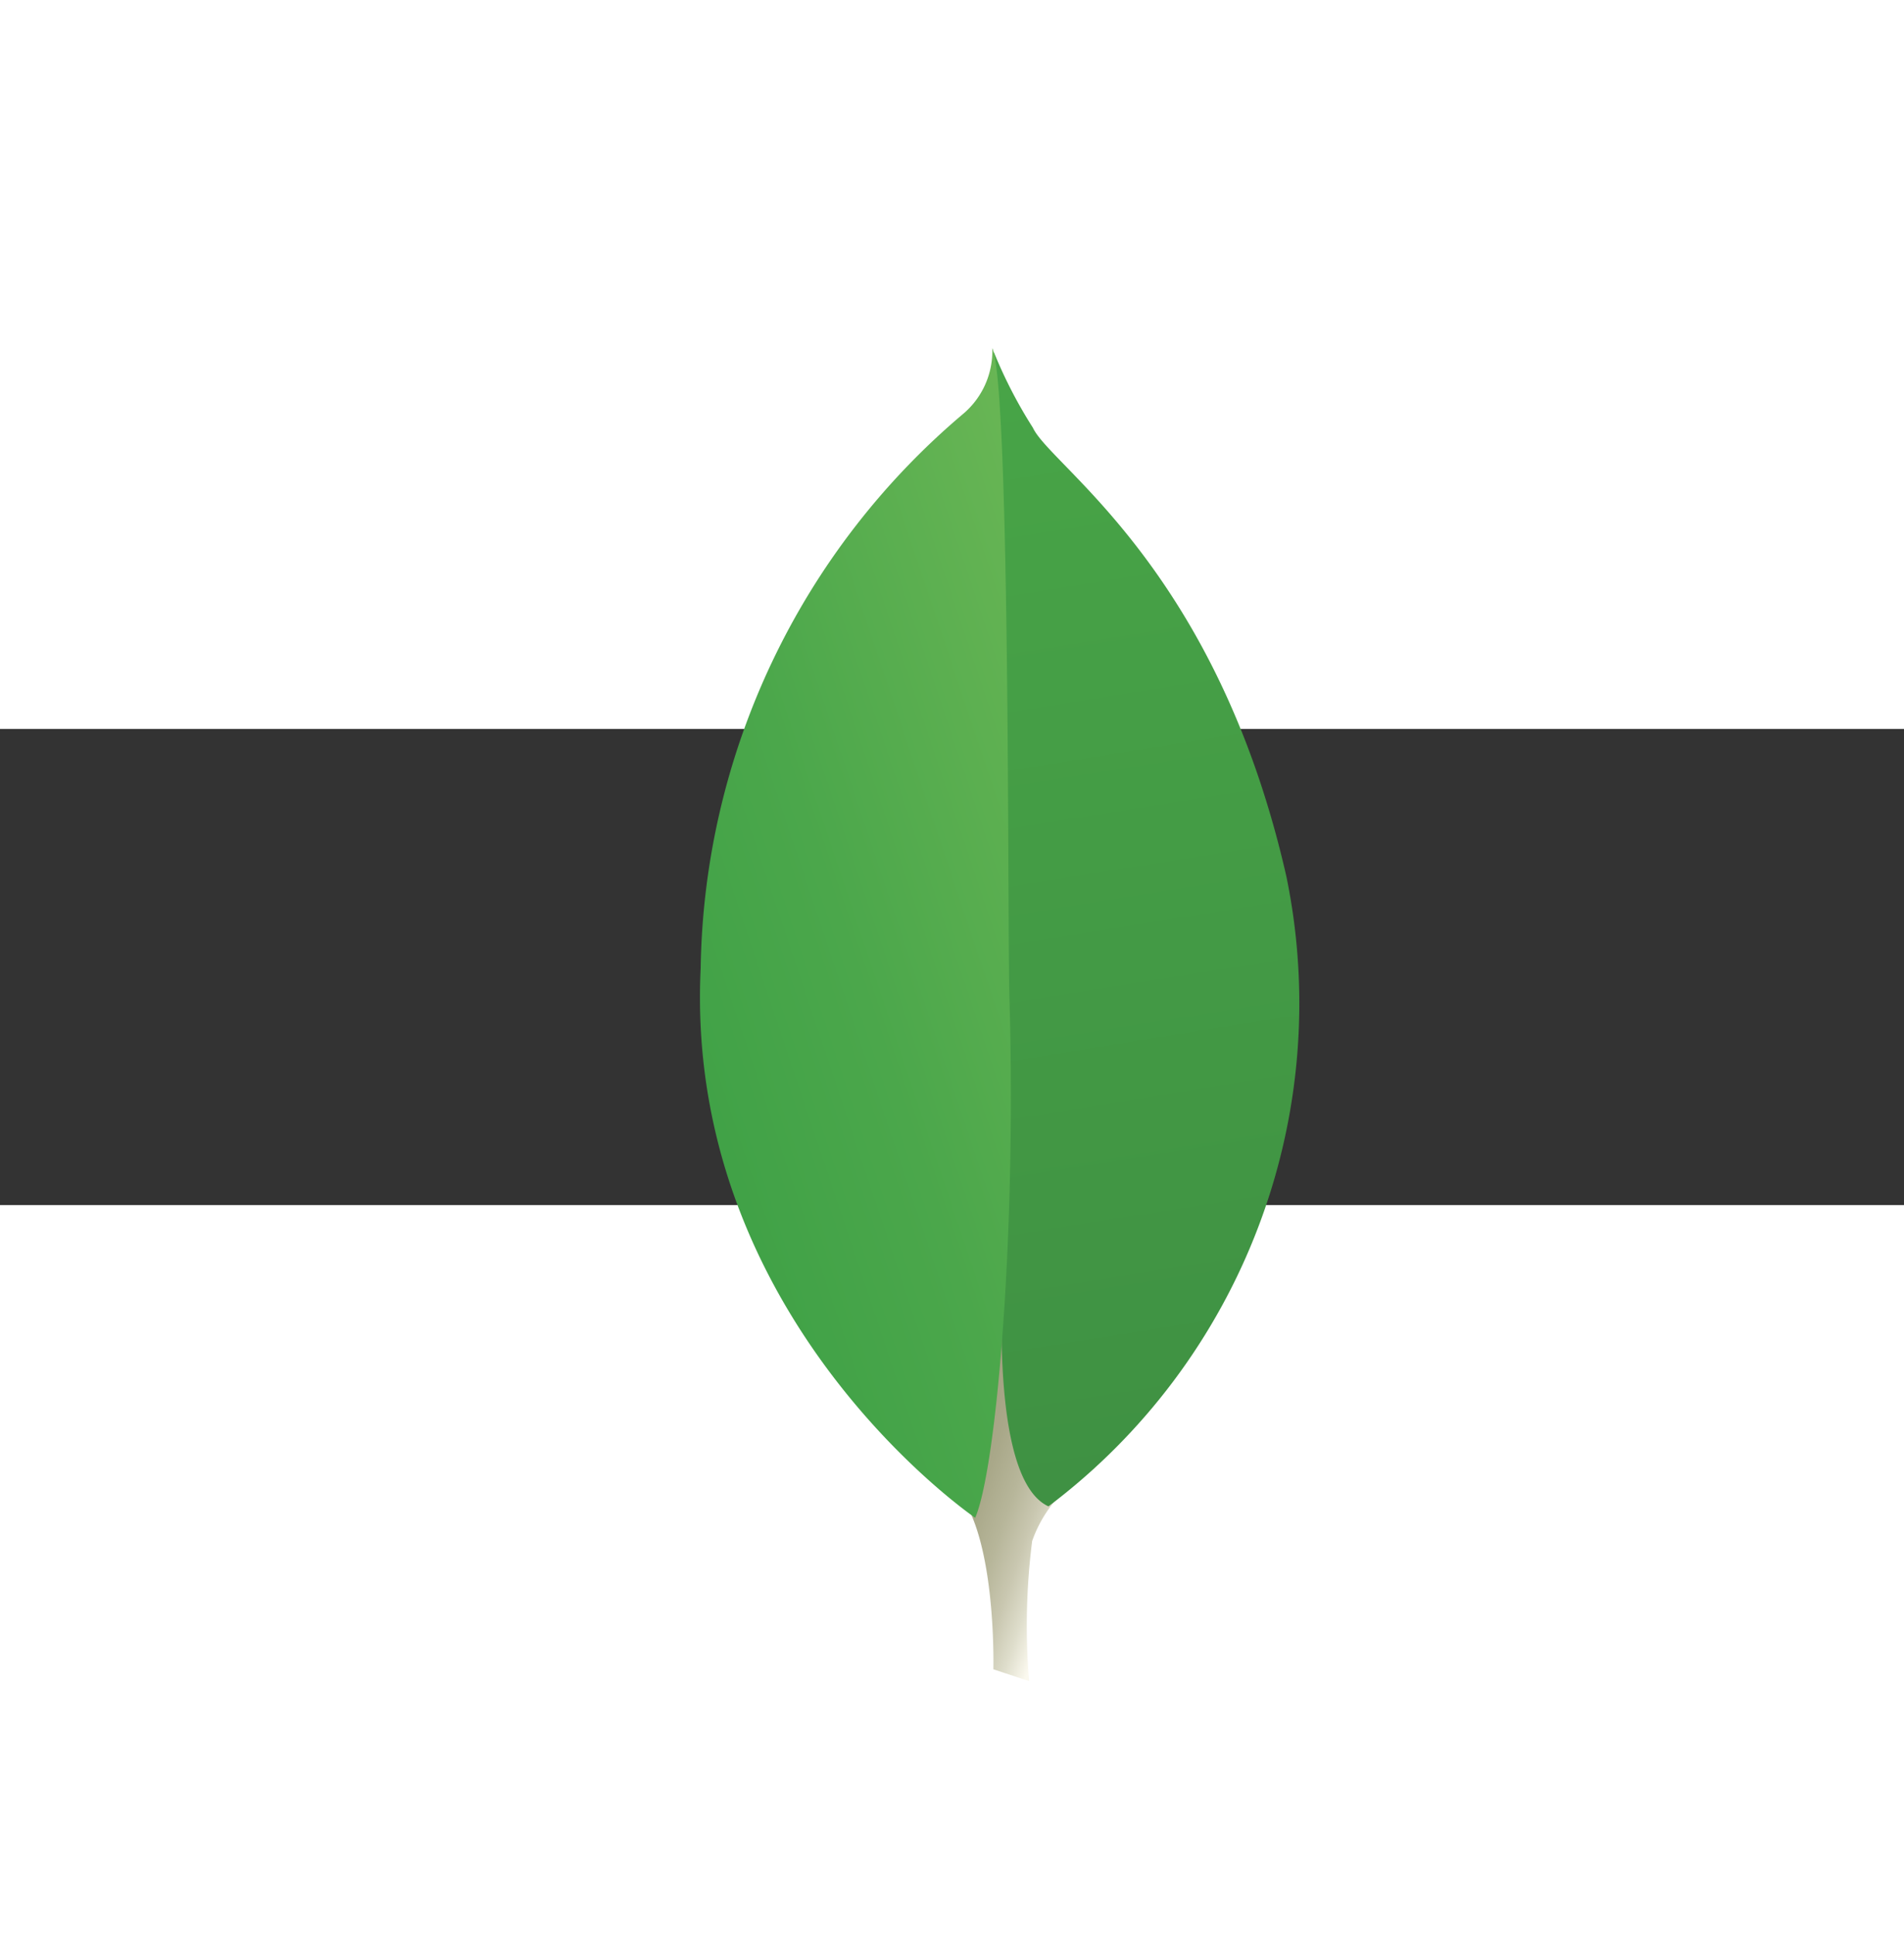
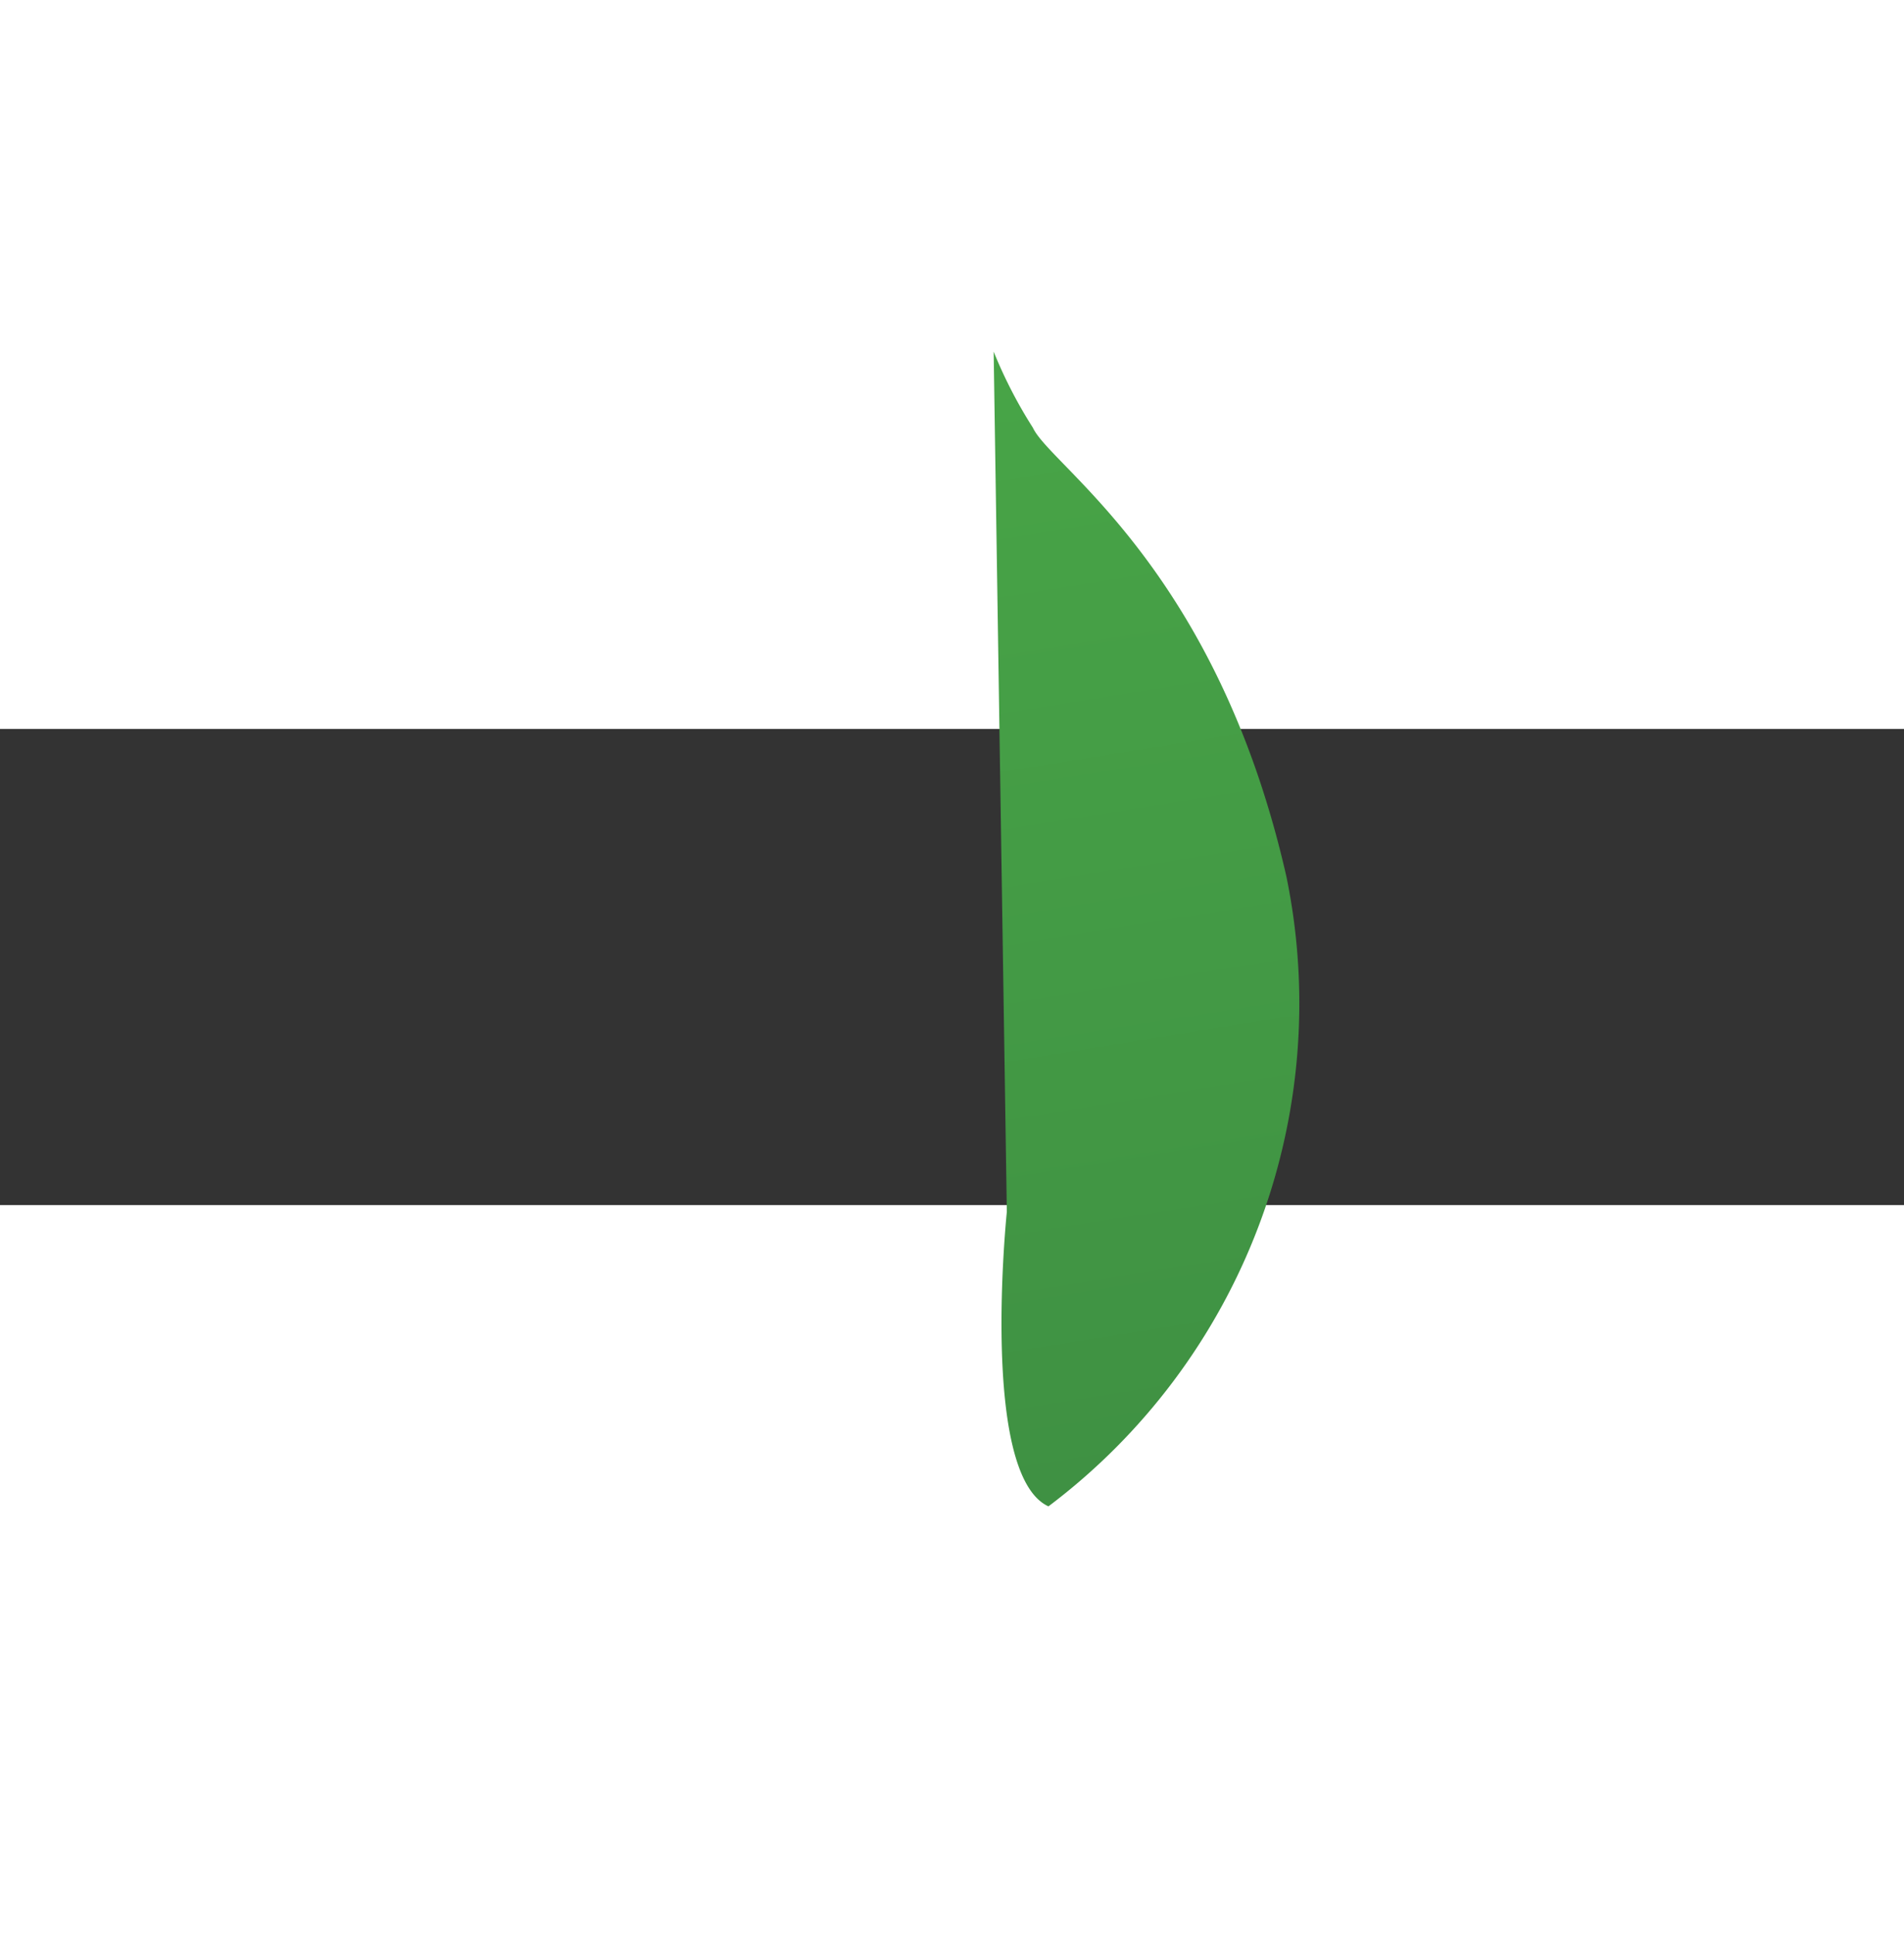
<svg xmlns="http://www.w3.org/2000/svg" width="256px" height="260px" viewBox="-5 10 40 10">
  <rect x="-5" y="10" width="40" height="10" fill="#333333" stroke="none" />
  <defs>
    <linearGradient id="a" x1="-645.732" y1="839.188" x2="-654.59" y2="839.25" gradientTransform="matrix(-0.977, -0.323, -0.29, 0.877, -375.944, -928.287)" gradientUnits="userSpaceOnUse">
      <stop offset="0.231" stop-color="#999875" />
      <stop offset="0.563" stop-color="#9b9977" />
      <stop offset="0.683" stop-color="#a09f7e" />
      <stop offset="0.768" stop-color="#a9a889" />
      <stop offset="0.837" stop-color="#b7b69a" />
      <stop offset="0.896" stop-color="#c9c7b0" />
      <stop offset="0.948" stop-color="#deddcb" />
      <stop offset="0.994" stop-color="#f8f6eb" />
      <stop offset="1" stop-color="#fbf9ef" />
    </linearGradient>
    <linearGradient id="b" x1="-644.287" y1="823.405" x2="-657.028" y2="845.476" gradientTransform="matrix(-0.977, -0.323, -0.29, 0.877, -375.944, -928.287)" gradientUnits="userSpaceOnUse">
      <stop offset="0" stop-color="#48a547" />
      <stop offset="1" stop-color="#3f9143" />
    </linearGradient>
    <linearGradient id="c" x1="-643.386" y1="839.485" x2="-652.418" y2="833.417" gradientTransform="matrix(-0.977, -0.323, -0.29, 0.877, -375.944, -928.287)" gradientUnits="userSpaceOnUse">
      <stop offset="0" stop-color="#41a247" />
      <stop offset="0.352" stop-color="#4ba74b" />
      <stop offset="0.956" stop-color="#67b554" />
      <stop offset="1" stop-color="#69b655" />
    </linearGradient>
  </defs>
  <title>file_type_mongo</title>
-   <path d="M16.62,30l-.751-.249s.1-3.8-1.275-4.067c-.9-1.048.133-44.741,3.423-.149a2.712,2.712,0,0,0-1.333,1.523A14.1,14.1,0,0,0,16.62,30Z" style="fill:url(#a)" />
  <path d="M17.026,26.329a13.223,13.223,0,0,0,5-13.225C20.556,6.619,17.075,4.487,16.7,3.673a9.792,9.792,0,0,1-.825-1.6l.277,18.069S15.578,25.664,17.026,26.329Z" style="fill:url(#b)" />
-   <path d="M15.487,26.569S9.366,22.4,9.72,15.025A15.54,15.54,0,0,1,15.239,3.377,1.725,1.725,0,0,0,15.846,2c.381.82.319,12.243.359,13.579C16.36,20.776,15.916,25.588,15.487,26.569Z" style="fill:url(#c)" />
</svg>